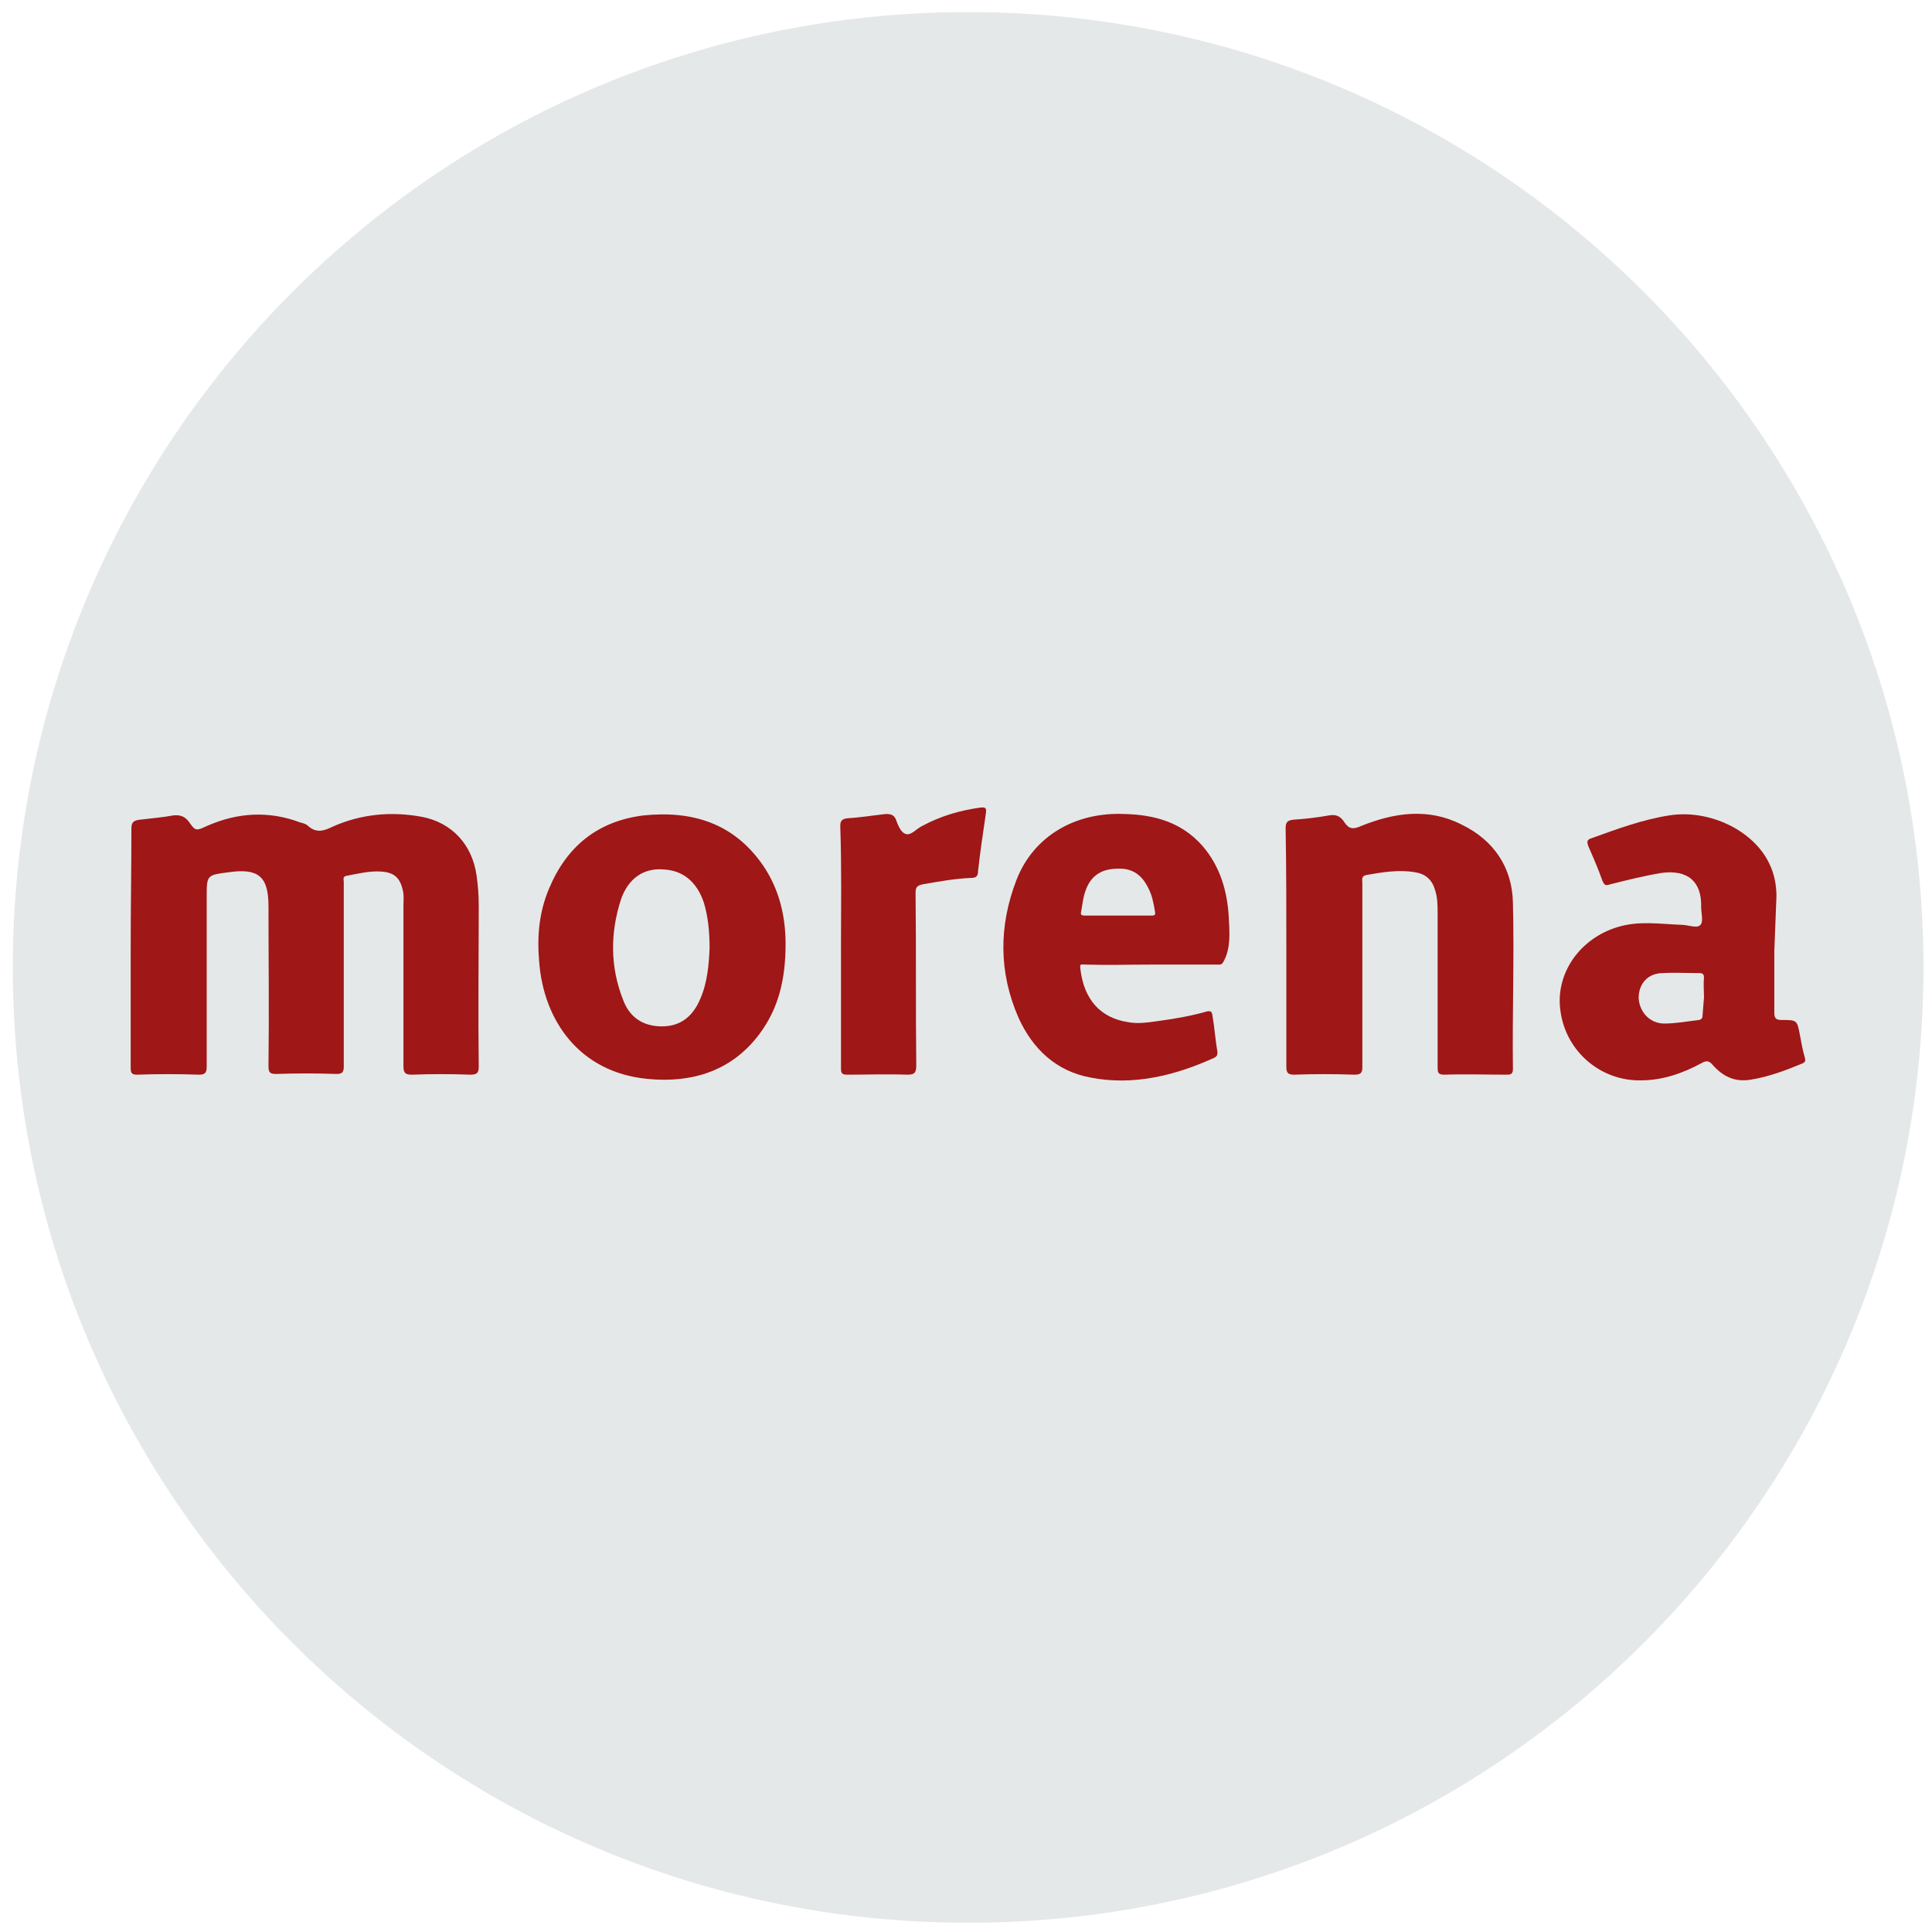
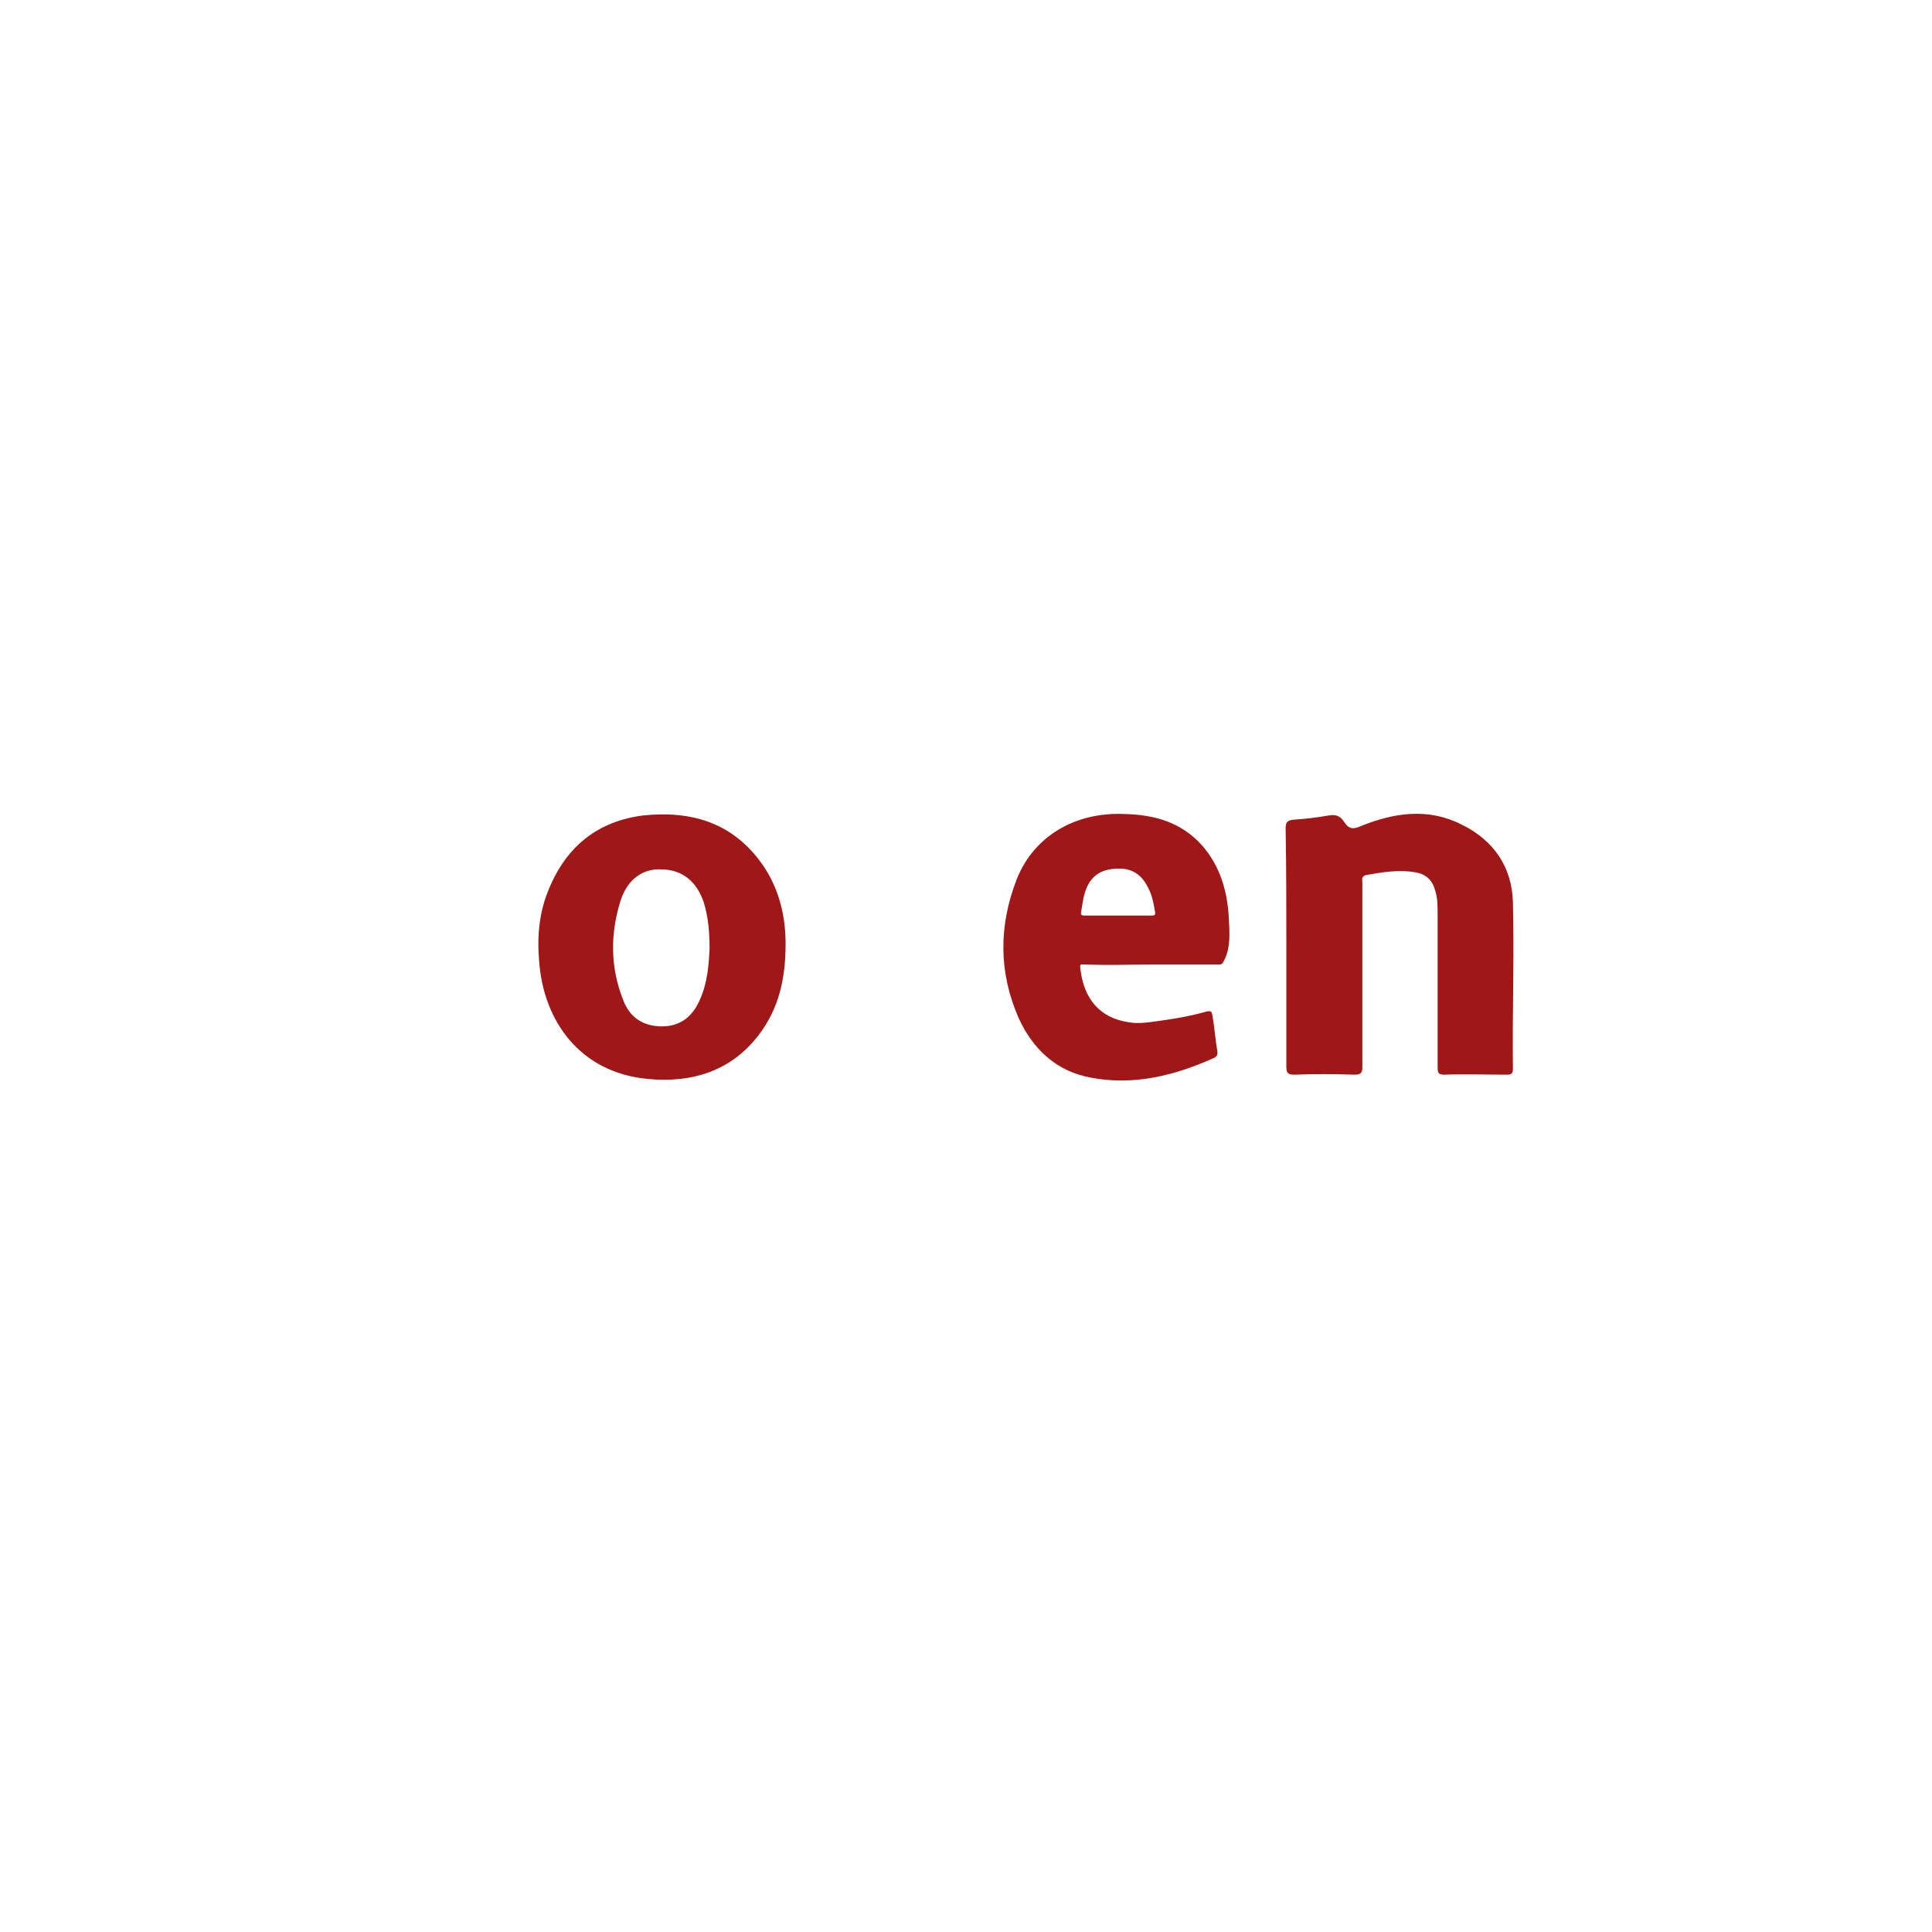
<svg xmlns="http://www.w3.org/2000/svg" version="1.1" id="Layer_1" x="0px" y="0px" viewBox="0 0 272 272" style="enable-background:new 0 0 272 272;" xml:space="preserve">
  <style type="text/css">
	.st0{fill:#E5E8E9;}
	.st1{fill:#9F1716;}
</style>
-   <path class="st0" d="M1.8,136.2c0,74.3,60.2,134.5,134.5,134.5c74.3,0,134.5-60.2,134.5-134.5c0-74.3-60.2-134.5-134.5-134.5  C62,1.7,1.8,61.9,1.8,136.2" />
-   <path class="st1" d="M18.4,133.4c0,5.7,0,11.3,0,17c0,0.7,0.2,0.9,0.9,0.9c2.9-0.1,5.8-0.1,8.7,0c0.8,0,1.1-0.2,1.1-1.1  c0-8,0-15.9,0-23.9c0-3.1,0-3.1,3.1-3.5c4.2-0.6,5.6,0.6,5.6,4.8c0,7.5,0.1,15,0,22.5c0,0.9,0.2,1.1,1.1,1.1c2.8-0.1,5.6-0.1,8.5,0  c0.7,0,1-0.2,1-1c0-6.7,0-13.4,0-20c0-2,0-4,0-6c0-0.4-0.2-0.8,0.4-0.9c1.6-0.3,3.2-0.7,4.8-0.6c1.8,0.1,2.7,0.8,3.1,2.6  c0.2,0.7,0.1,1.5,0.1,2.2c0,7.5,0,15.1,0,22.6c0,1,0.3,1.2,1.2,1.2c2.7-0.1,5.5-0.1,8.2,0c0.9,0,1.2-0.2,1.2-1.1  c-0.1-7.6,0-15.1,0-22.7c0-1.4-0.1-2.8-0.3-4.2c-0.6-4.4-3.5-7.5-7.7-8.3c-4.3-0.8-8.6-0.4-12.6,1.4c-1.2,0.6-2.3,0.9-3.4-0.1  c-0.3-0.3-0.7-0.4-1.1-0.5c-4.5-1.7-8.9-1.4-13.2,0.5c-1.5,0.7-1.6,0.7-2.5-0.6c-0.6-0.8-1.3-1-2.2-0.9c-1.6,0.3-3.1,0.4-4.7,0.6  c-0.8,0.1-1.2,0.3-1.2,1.2C18.5,122.2,18.4,127.8,18.4,133.4" />
  <path class="st1" d="M181.1,133.3c0,5.7,0,11.3,0,16.9c0,0.9,0.3,1.1,1.1,1.1c2.8-0.1,5.6-0.1,8.5,0c0.8,0,1.1-0.2,1.1-1  c0-3.6,0-7.2,0-10.9v-15.1c0-0.4-0.2-0.9,0.5-1.1c2.3-0.4,4.6-0.8,6.9-0.4c1.4,0.2,2.4,1,2.8,2.4c0.4,1.1,0.4,2.3,0.4,3.5v21.5  c0,0.7,0,1.1,0.9,1.1c3-0.1,6,0,8.9,0c0.6,0,0.8-0.2,0.8-0.8c-0.1-7.8,0.2-15.6,0-23.4c-0.1-5-2.7-8.8-7.2-11  c-4.7-2.4-9.5-1.7-14.2,0.2c-1.1,0.5-1.7,0.4-2.3-0.5c-0.5-0.8-1.1-1.2-2.2-1c-1.7,0.3-3.4,0.5-5,0.6c-0.8,0.1-1.1,0.3-1.1,1.2  C181.1,122.2,181.1,127.7,181.1,133.3" />
-   <path class="st1" d="M250.1,126.2c0-1.6-0.3-3.2-1-4.6c-2.2-4.7-8.5-7.7-14.1-6.8c-3.8,0.6-7.3,1.9-10.9,3.2  c-0.7,0.2-0.7,0.5-0.5,1.1c0.7,1.6,1.4,3.2,2,4.9c0.3,0.7,0.5,0.7,1.1,0.5c2.4-0.6,4.8-1.2,7.2-1.6c3.7-0.5,5.7,1.2,5.6,4.8  c0,0.9,0.4,2.2-0.2,2.6c-0.5,0.4-1.7-0.1-2.6-0.1c-3-0.1-5.9-0.6-8.9,0.3c-5.4,1.6-8.9,6.6-8.1,11.9c0.8,5.7,5.7,9.8,11.3,9.7  c3.1,0,5.9-1,8.5-2.4c0.7-0.4,1.1-0.4,1.6,0.2c1.4,1.6,3.1,2.5,5.4,2.1c2.5-0.4,4.9-1.3,7.3-2.3c0.4-0.2,0.4-0.4,0.3-0.8  c-0.3-1-0.5-2.1-0.7-3.2c-0.4-2.1-0.4-2.1-2.6-2.1c-0.8,0-1-0.3-1-1c0-2.9,0-5.8,0-8.7 M239.7,142.9c0,0.4-0.1,0.6-0.5,0.7  c-1.7,0.2-3.3,0.5-4.9,0.5c-2,0-3.5-1.6-3.6-3.6c0-2,1.3-3.5,3.4-3.5c1.7-0.1,3.4,0,5.1,0c0.5,0,0.7,0.1,0.7,0.7  c-0.1,0.9,0,1.8,0,2.7" />
  <path class="st1" d="M110.6,132.9c0-3.7-0.8-7.6-3.2-11.1c-4.1-5.9-9.9-7.7-16.8-7c-6.4,0.8-10.8,4.3-13.3,10.3  c-1.4,3.3-1.7,6.7-1.4,10.2c0.6,8.4,5.7,15.7,15.3,16.6c6.2,0.6,11.8-1.1,15.7-6.3C109.6,142,110.6,137.9,110.6,132.9 M99.9,133.5  c-0.1,2.3-0.3,4.8-1.3,7.1c-1,2.4-2.7,3.9-5.4,3.9c-2.7,0-4.6-1.3-5.5-3.8c-1.8-4.6-1.8-9.3-0.3-14c1-3,3.2-4.5,5.9-4.3  c2.8,0.1,4.8,1.7,5.8,4.7C99.7,129.1,99.9,131.2,99.9,133.5" />
  <path class="st1" d="M162,135.8C162,136,162,135.7,162,135.8c3.1,0,6.1,0,9.2,0c0.6,0,0.8,0.1,1.1-0.5c1-1.9,0.8-4,0.7-6.1  c-0.2-3.7-1.2-7.2-3.7-10.1c-2.9-3.3-6.7-4.4-11-4.5c-6.9-0.3-12.8,3.1-15.2,9.3c-2.5,6.5-2.5,13,0.3,19.4c2,4.4,5.3,7.5,10.1,8.4  c6.1,1.2,12-0.3,17.5-2.8c0.3-0.2,0.4-0.3,0.4-0.8c-0.3-1.7-0.4-3.4-0.7-5.1c-0.1-0.6-0.2-0.7-0.8-0.6c-2.1,0.6-4.3,1-6.5,1.3  c-1.5,0.2-3.1,0.5-4.6,0.2c-3.9-0.6-6.2-3.2-6.7-7.5c-0.1-0.8,0.1-0.6,0.8-0.6C155.9,135.9,158.9,135.8,162,135.8 M157.4,122.3  c2.1-0.1,3.4,1,4.2,2.6c0.6,1.1,0.8,2.2,1,3.4c0.1,0.5,0,0.6-0.5,0.6c-3.1,0-6.2,0-9.4,0c-0.4,0-0.6-0.1-0.5-0.5  c0.2-1.1,0.3-2.2,0.7-3.2C153.7,123.1,155.3,122.3,157.4,122.3" />
-   <path class="st1" d="M118.4,133.4c0,5.7,0,11.3,0,17c0,0.8,0.2,0.9,1,0.9c2.7,0,5.5-0.1,8.3,0c1,0,1.3-0.2,1.3-1.3  c-0.1-8,0-16.1-0.1-24.2c0-0.8,0.1-1.1,1-1.3c2.3-0.4,4.5-0.8,6.8-0.9c0.7,0,1-0.2,1-1c0.3-2.7,0.7-5.4,1.1-8.1  c0.1-0.7,0-0.9-0.8-0.8c-2.9,0.4-5.6,1.2-8.2,2.6c-0.8,0.4-1.6,1.4-2.3,1.1c-0.7-0.2-1.1-1.3-1.4-2.1c-0.3-0.6-0.7-0.7-1.4-0.7  c-1.8,0.2-3.6,0.5-5.4,0.6c-0.8,0.1-1,0.4-1,1.1C118.5,122.1,118.4,127.7,118.4,133.4" />
</svg>